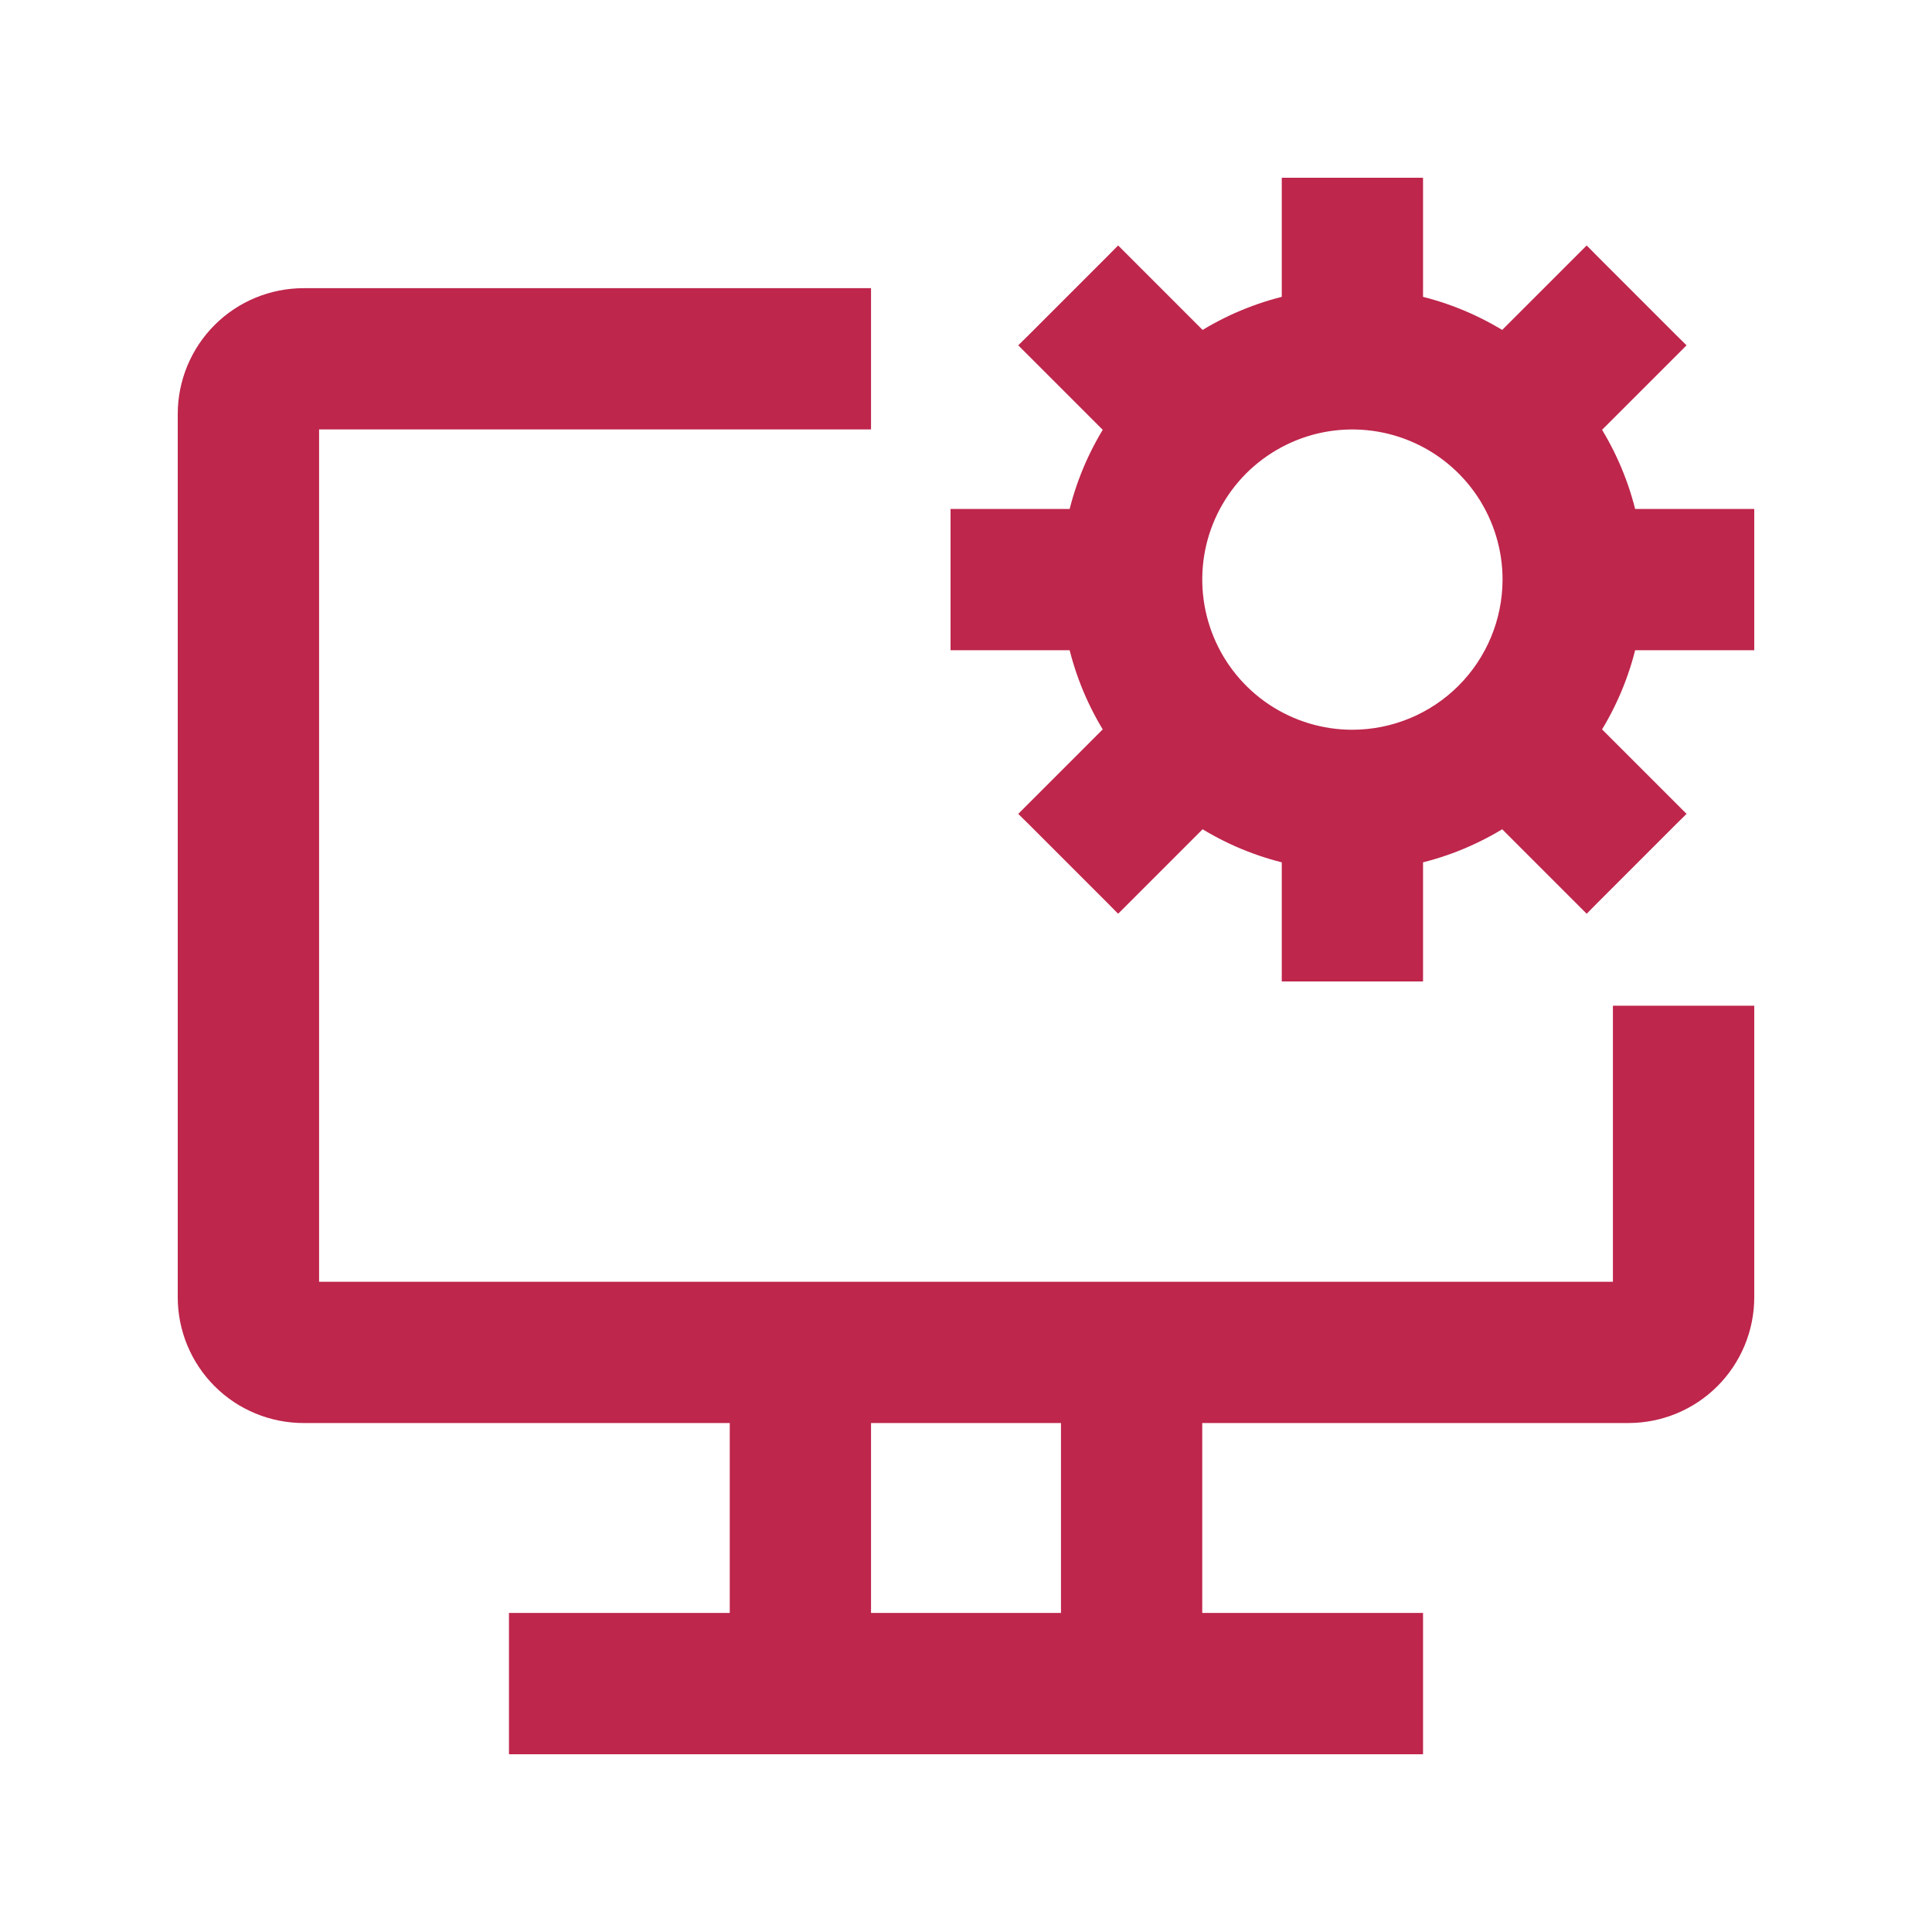
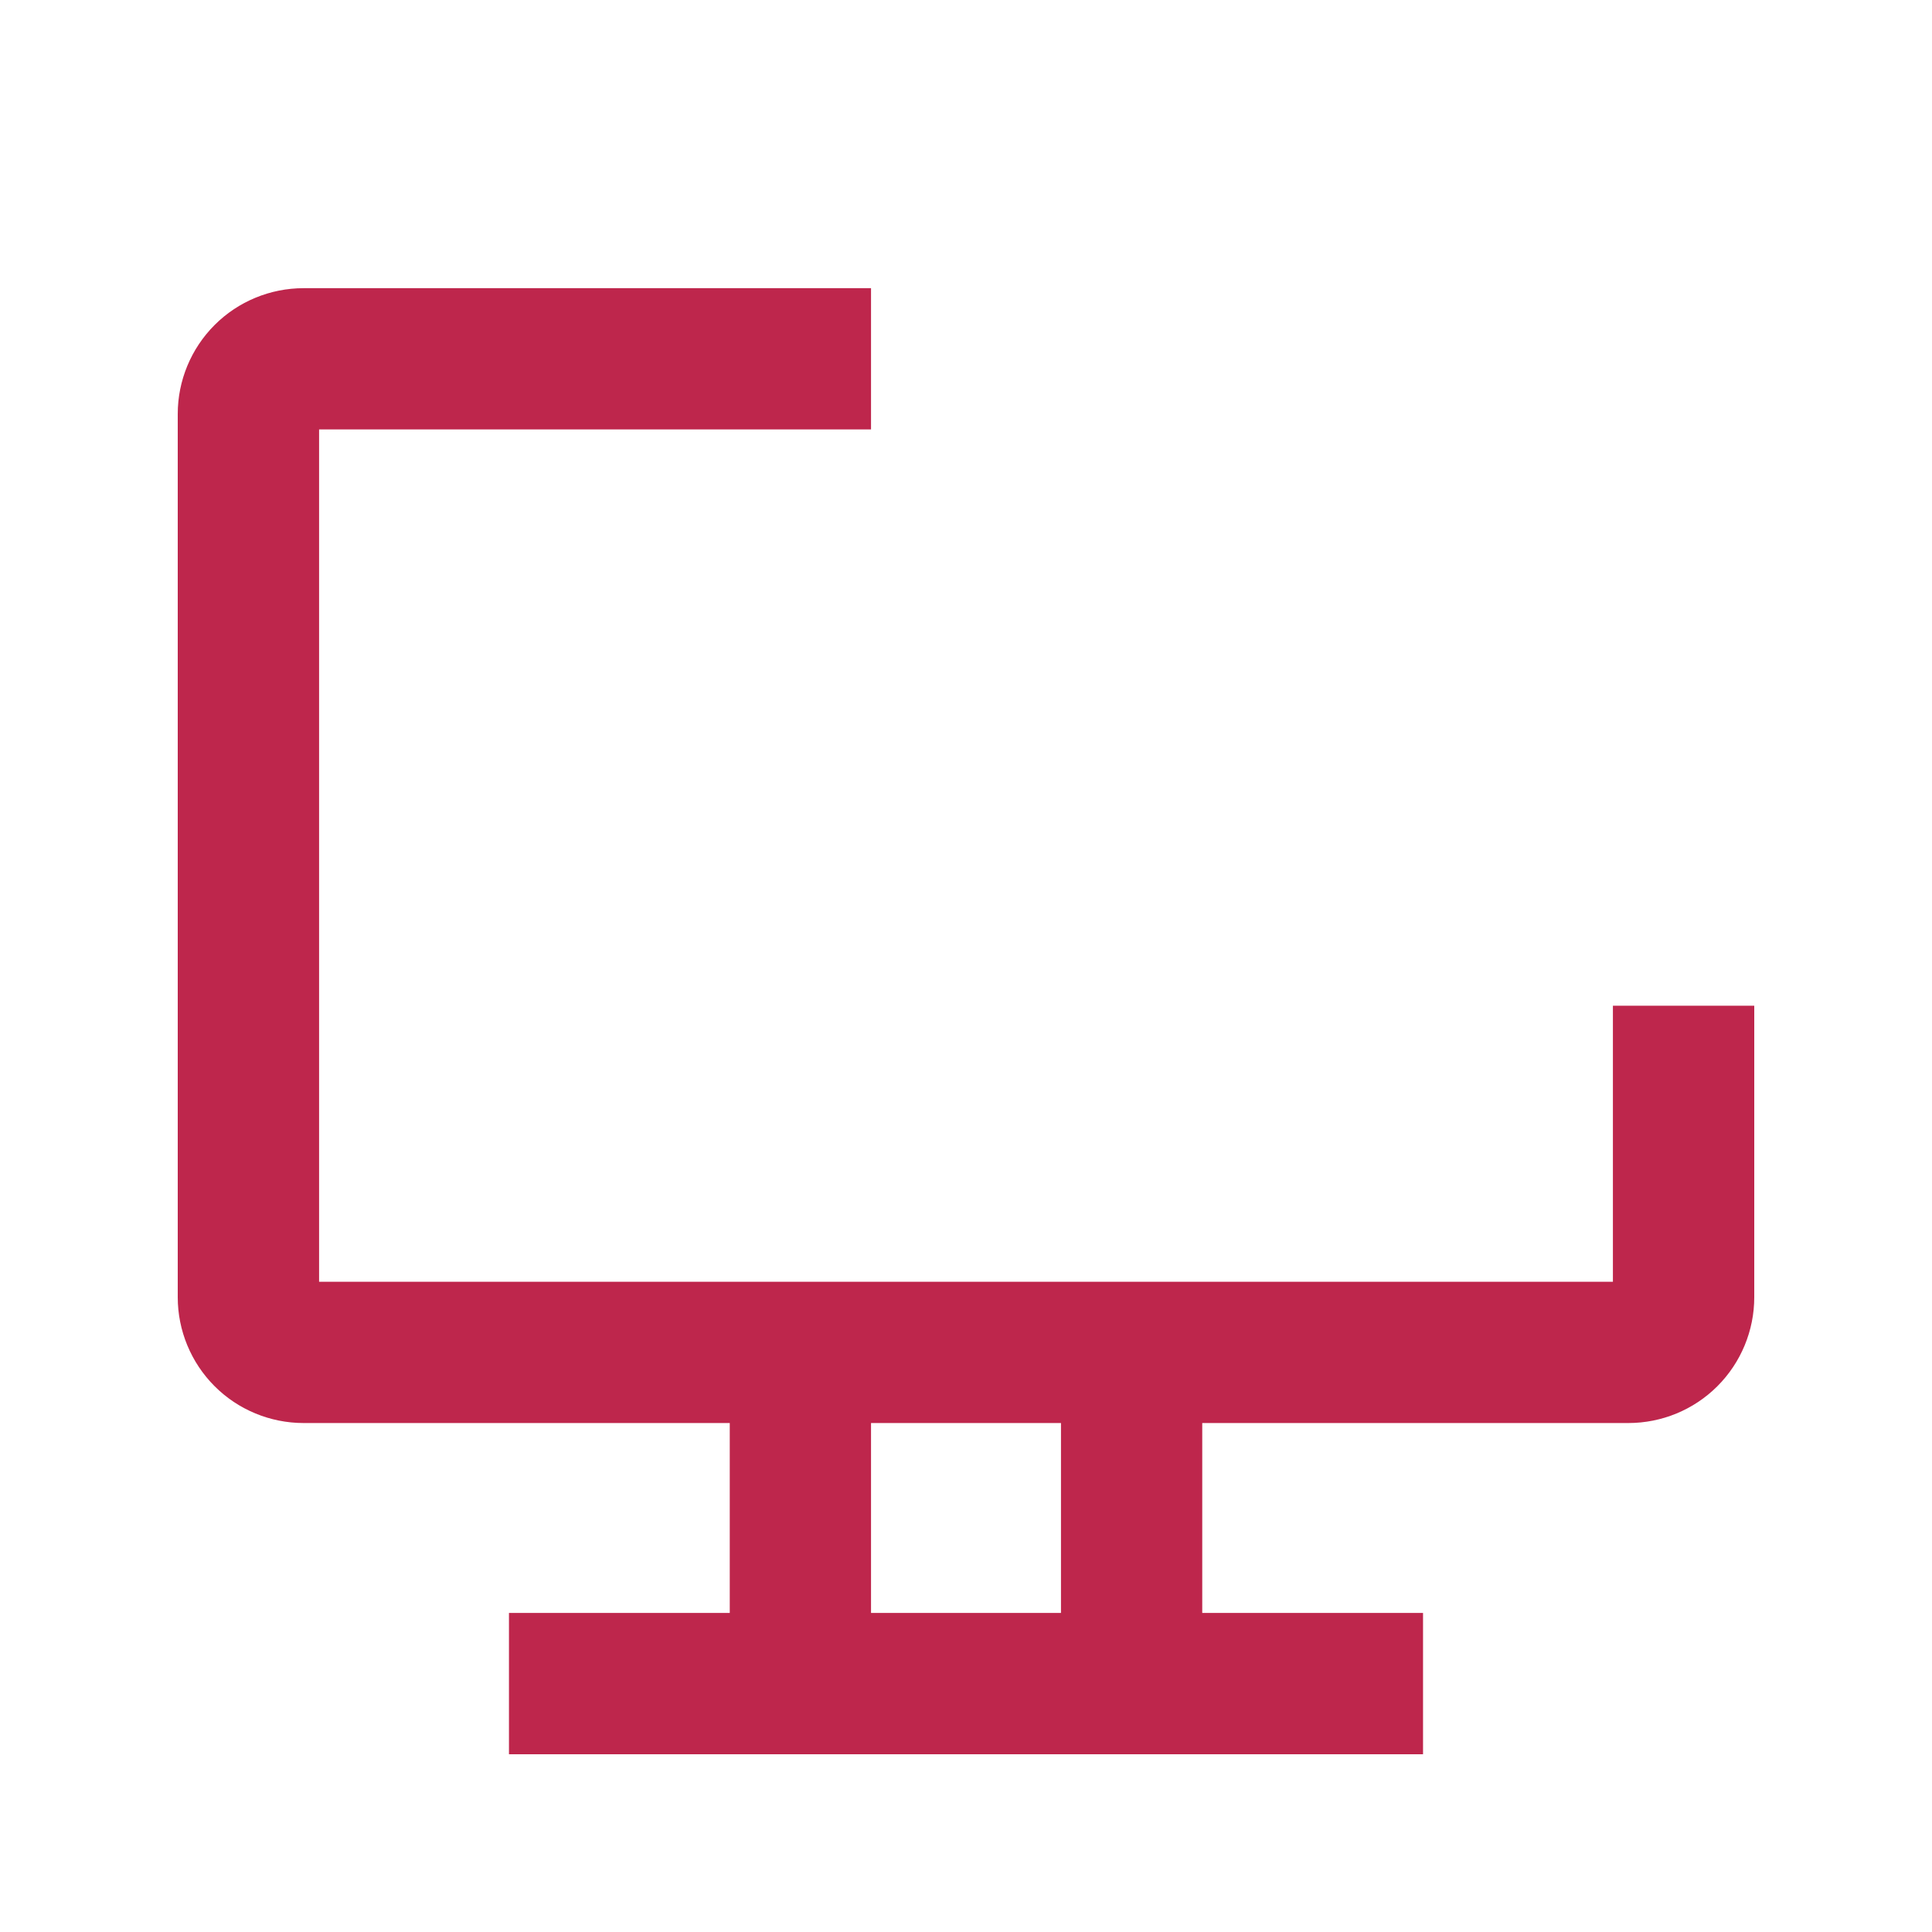
<svg xmlns="http://www.w3.org/2000/svg" width="25" height="25" viewBox="0 0 25 25" fill="none">
  <path d="M21.071 13.114H20.971V13.214V16.686H4.029V5.457H11.071H11.171V5.357V3.929V3.829H11.071H3.929C3.523 3.829 3.134 3.99 2.848 4.276C2.561 4.563 2.4 4.952 2.4 5.357V16.786C2.4 17.191 2.561 17.58 2.848 17.867C3.134 18.153 3.523 18.314 3.929 18.314H9.543V20.971H6.786H6.686V21.071V22.5V22.6H6.786H18.214H18.314V22.5V21.071V20.971H18.214H15.457V18.314H21.071C21.477 18.314 21.866 18.153 22.152 17.867C22.439 17.58 22.6 17.191 22.6 16.786V13.214V13.114H22.5H21.071ZM13.829 20.971H11.171V18.314H13.829V20.971Z" fill="#BE264C" stroke="#BE264C" stroke-width="0.2" />
-   <path d="M22.5 8.314H22.6V8.214V6.786V6.686H22.5H21.08C20.987 6.282 20.826 5.897 20.604 5.547L21.611 4.54L21.682 4.469L21.611 4.399L20.601 3.389L20.531 3.318L20.46 3.389L19.453 4.396C19.103 4.174 18.718 4.013 18.314 3.92V2.5V2.4H18.214H16.786H16.686V2.5V3.92C16.282 4.013 15.897 4.174 15.547 4.396L14.54 3.389L14.469 3.318L14.399 3.389L13.389 4.399L13.318 4.469L13.389 4.54L14.396 5.547C14.174 5.897 14.013 6.282 13.92 6.686H12.5H12.4V6.786V8.214V8.314H12.5H13.92C14.013 8.718 14.174 9.103 14.396 9.453L13.389 10.46L13.318 10.531L13.389 10.601L14.399 11.611L14.469 11.682L14.54 11.611L15.547 10.604C15.897 10.826 16.282 10.987 16.686 11.08V12.5V12.6H16.786H18.214H18.314V12.5V11.08C18.718 10.987 19.103 10.826 19.453 10.604L20.46 11.611L20.531 11.682L20.601 11.611L21.611 10.601L21.682 10.531L21.611 10.46L20.604 9.453C20.826 9.103 20.987 8.718 21.08 8.314H22.5ZM17.5 9.543C17.096 9.543 16.701 9.423 16.365 9.199C16.029 8.974 15.767 8.655 15.613 8.282C15.458 7.908 15.418 7.498 15.496 7.101C15.575 6.705 15.77 6.341 16.055 6.055C16.341 5.77 16.705 5.575 17.102 5.496C17.498 5.418 17.909 5.458 18.282 5.613C18.655 5.767 18.974 6.029 19.199 6.365C19.423 6.701 19.543 7.096 19.543 7.5C19.542 8.042 19.327 8.561 18.944 8.944C18.561 9.327 18.042 9.542 17.5 9.543Z" fill="#BE264C" stroke="#BE264C" stroke-width="0.2" />
</svg>